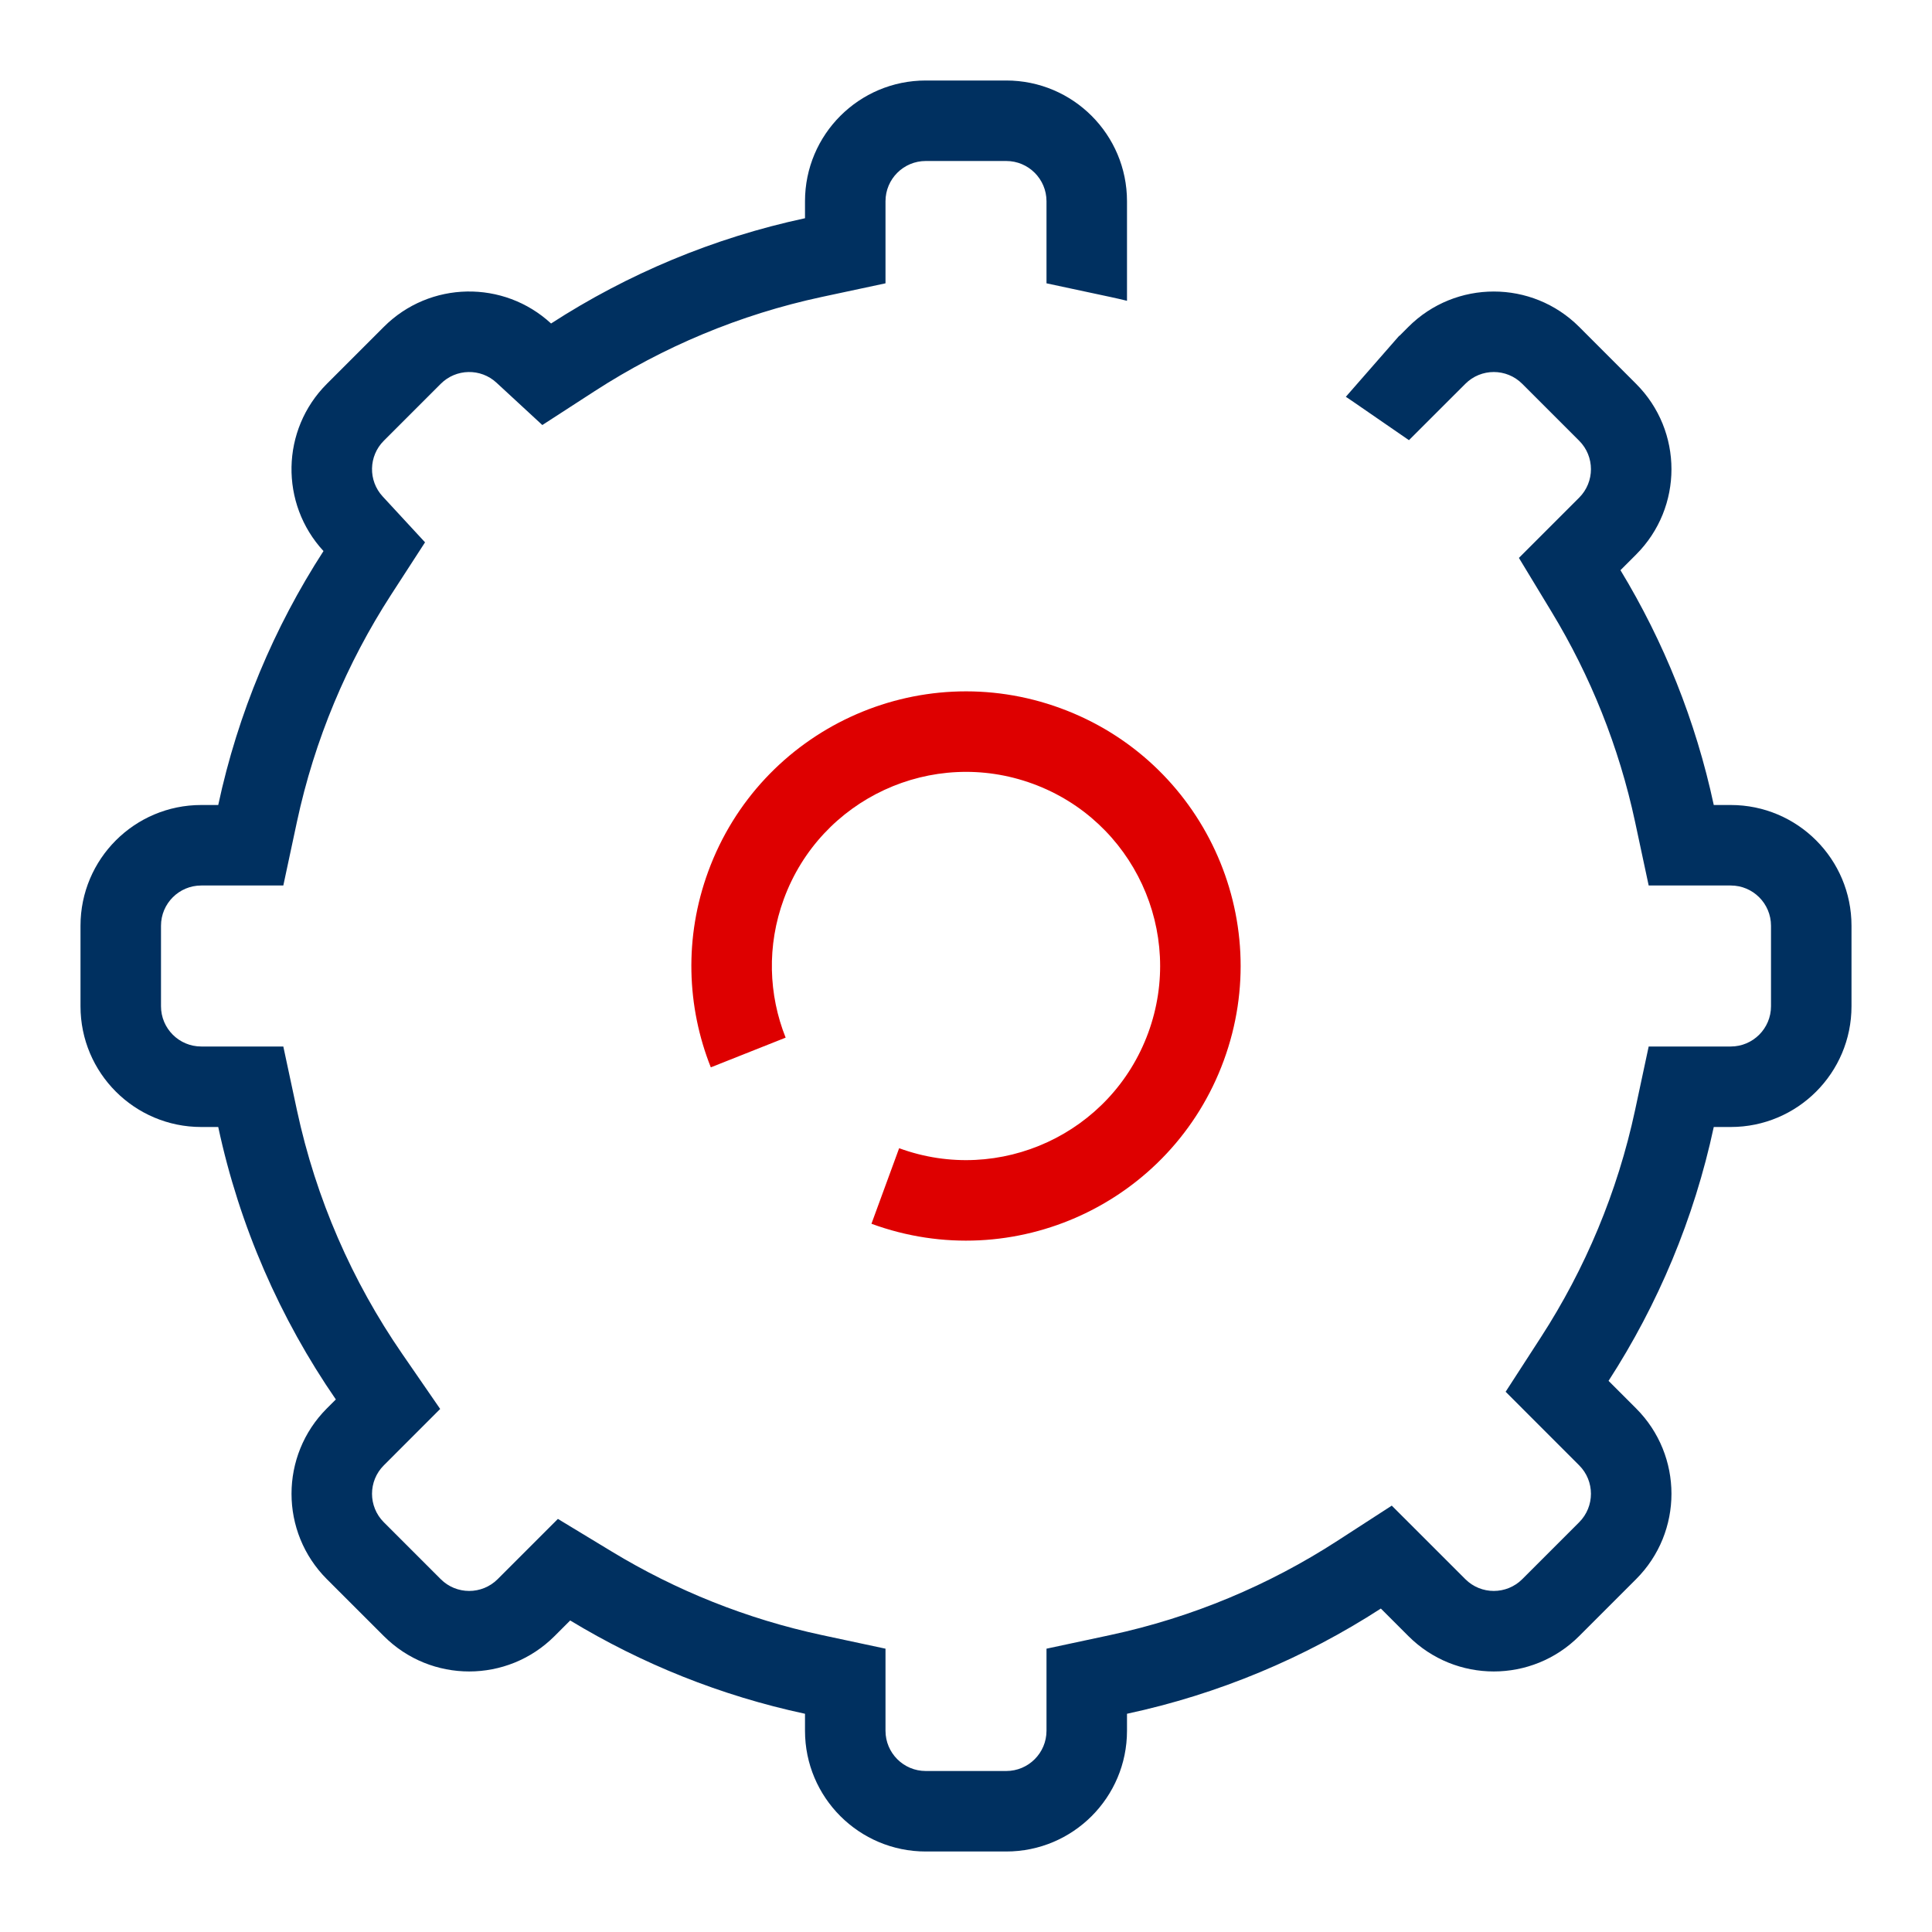
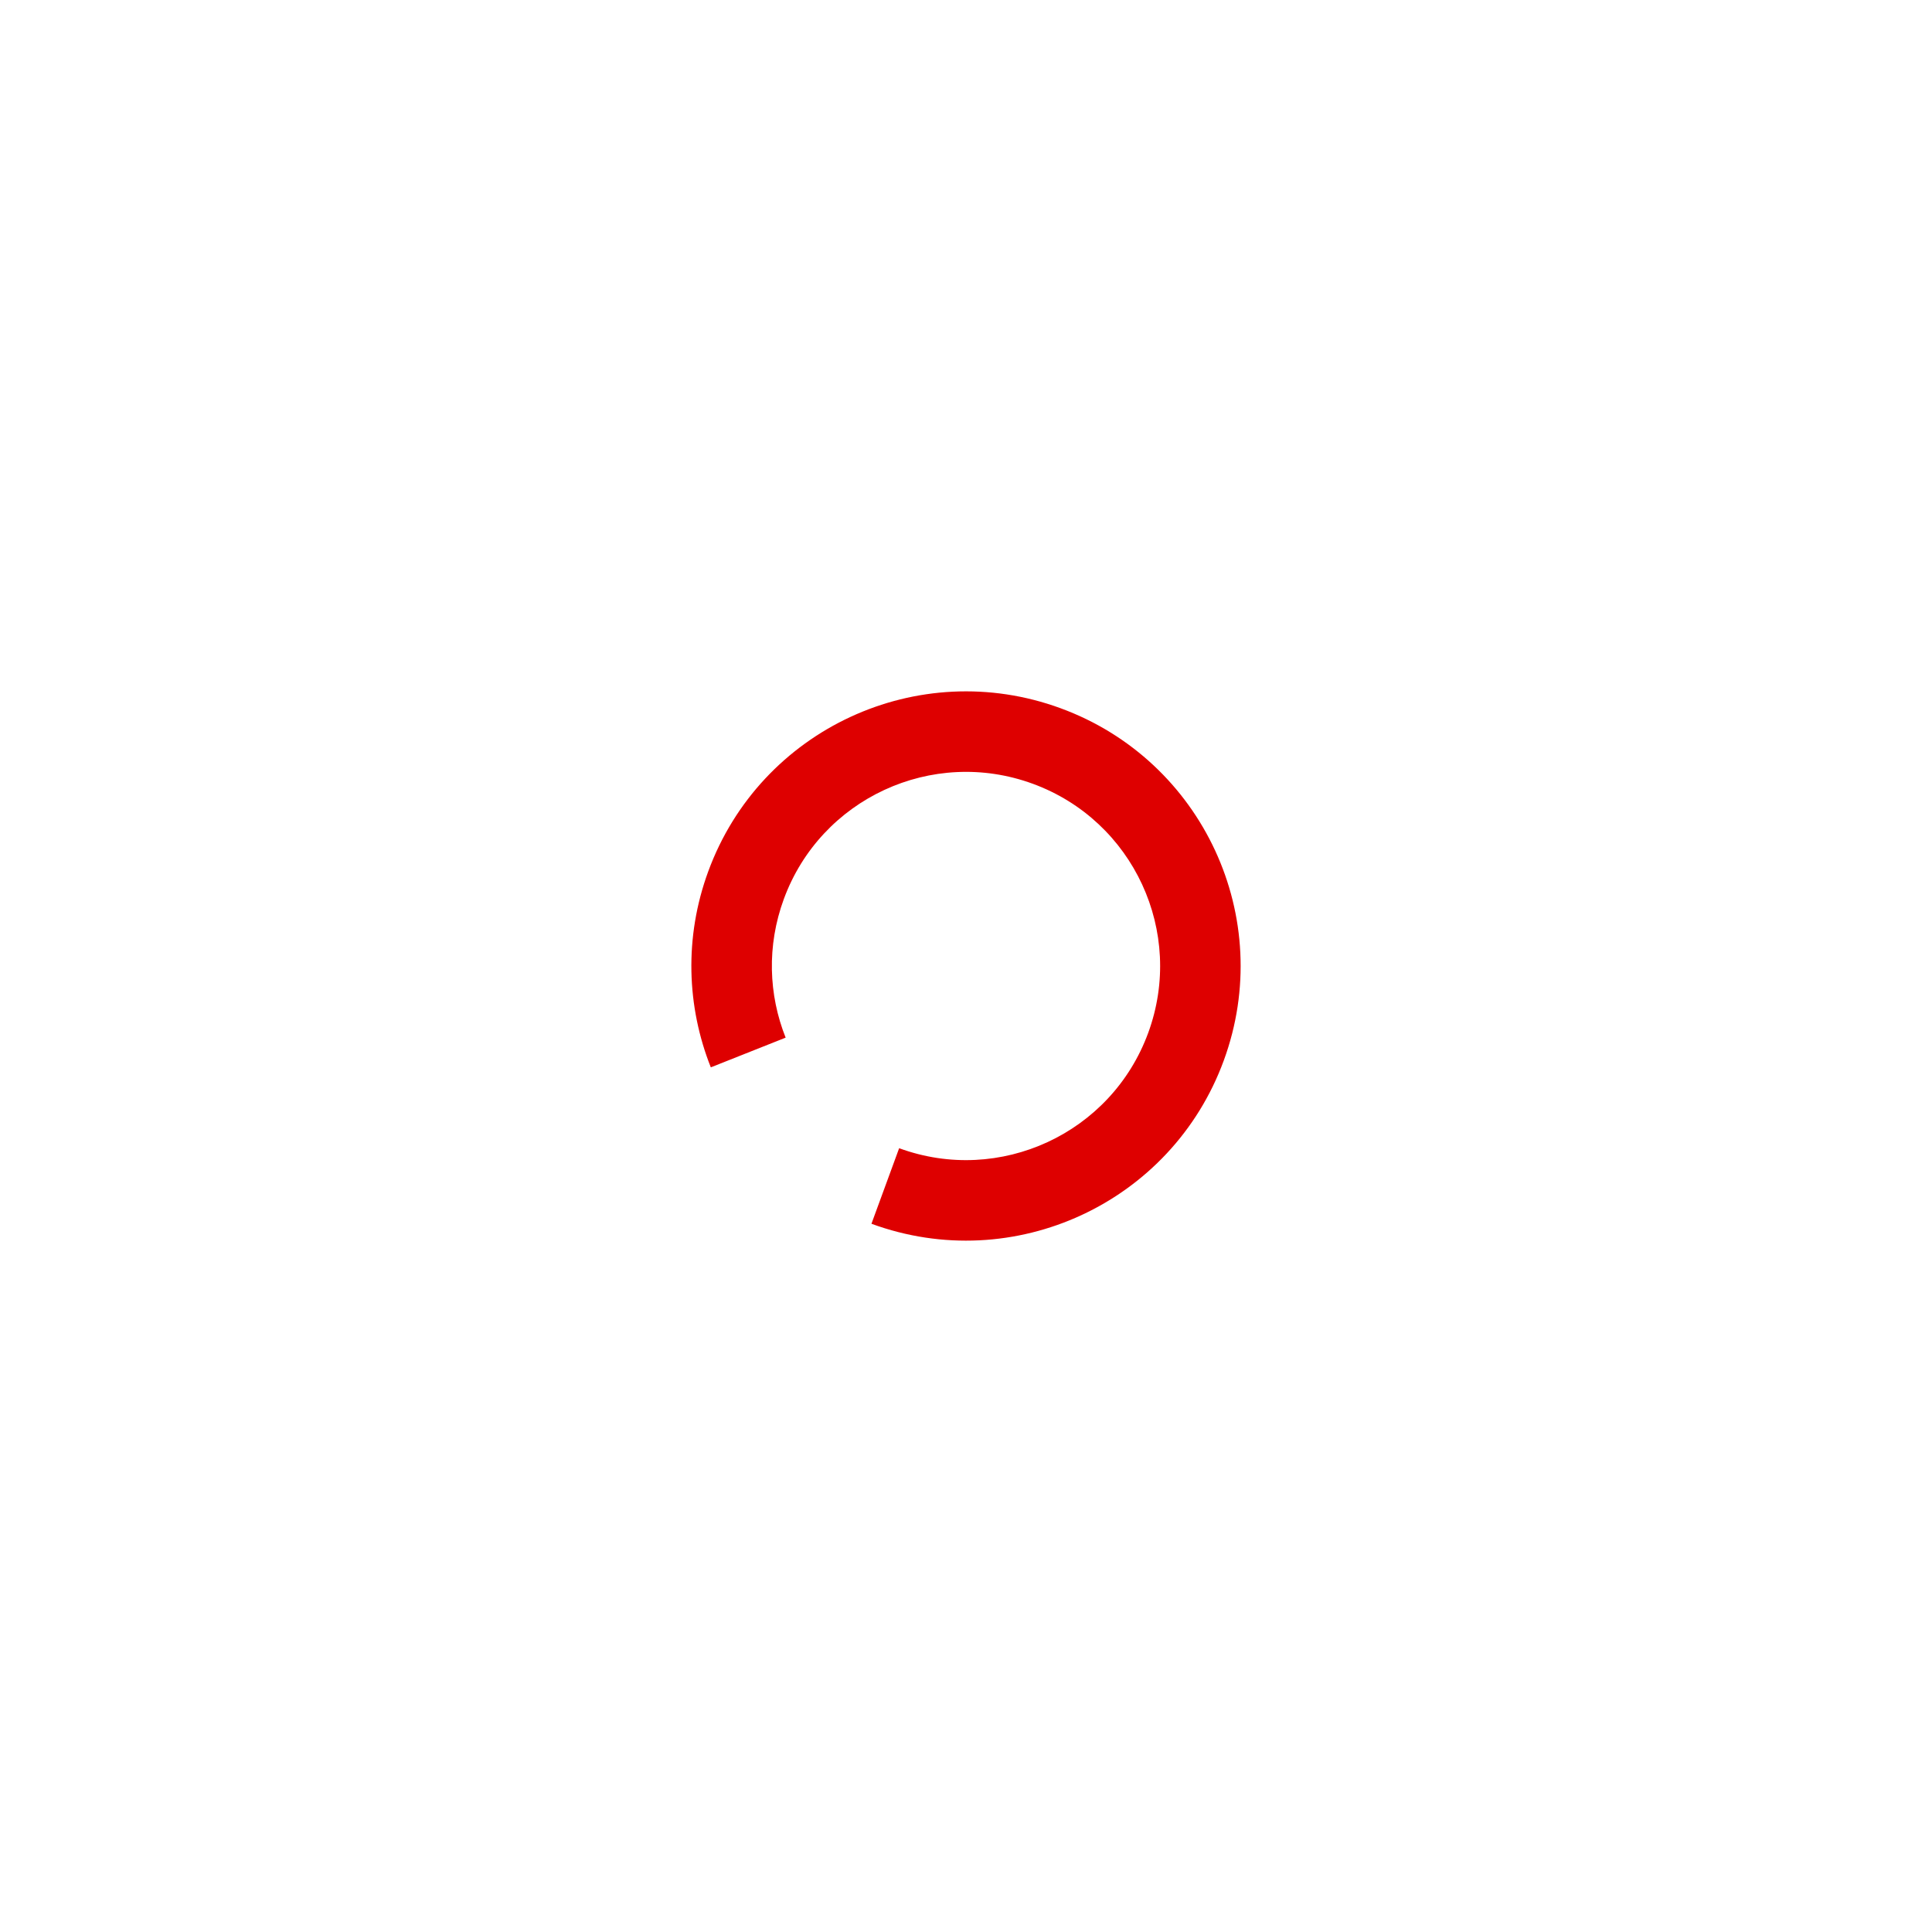
<svg xmlns="http://www.w3.org/2000/svg" width="48" height="48" viewBox="0 0 48 48" fill="none">
-   <path fill-rule="evenodd" clip-rule="evenodd" d="M26 5V7.039L27.581 7.377C27.721 7.407 27.861 7.439 28 7.473V5.422V5C28 3.343 26.657 2 25 2H23C21.343 2 20 3.343 20 5V5.422C17.718 5.911 15.588 6.81 13.691 8.037C12.514 6.95 10.678 6.978 9.536 8.121L8.121 9.536C6.978 10.678 6.95 12.514 8.037 13.691C6.81 15.588 5.911 17.718 5.422 20H5C3.343 20 2 21.343 2 23V25C2 26.657 3.343 28 5 28H5.422C5.951 30.468 6.959 32.758 8.344 34.769L8.121 34.991C6.95 36.163 6.95 38.062 8.121 39.234L9.536 40.648C10.707 41.82 12.607 41.82 13.778 40.648L14.166 40.26C15.941 41.336 17.907 42.13 20 42.578V43C20 44.657 21.343 46 23 46H25C26.657 46 28 44.657 28 43V42.578C30.281 42.089 32.41 41.191 34.307 39.964L34.991 40.648C36.163 41.82 38.062 41.82 39.234 40.648L40.648 39.234C41.82 38.062 41.82 36.163 40.648 34.991L39.964 34.307C41.191 32.41 42.089 30.281 42.578 28H43C44.657 28 46 26.657 46 25V23C46 21.343 44.657 20 43 20H42.578C42.13 17.907 41.336 15.941 40.26 14.166L40.648 13.778C41.82 12.607 41.82 10.707 40.648 9.536L39.234 8.121C38.062 6.95 36.163 6.95 34.991 8.121L34.769 8.344L34.764 8.341L33.437 9.858C33.503 9.902 33.569 9.946 33.634 9.991L35.005 10.936L36.406 9.536C36.796 9.145 37.429 9.145 37.82 9.536L39.234 10.95C39.624 11.34 39.624 11.973 39.234 12.364L37.737 13.861L38.55 15.203C39.513 16.791 40.222 18.548 40.623 20.419L40.961 22H43C43.552 22 44 22.448 44 23V25C44 25.552 43.552 26 43 26H40.961L40.623 27.581C40.186 29.62 39.383 31.524 38.285 33.221L37.407 34.578L39.234 36.406C39.624 36.796 39.624 37.429 39.234 37.82L37.82 39.234C37.429 39.624 36.796 39.624 36.406 39.234L34.578 37.407L33.221 38.285C31.524 39.383 29.62 40.186 27.581 40.623L26 40.961V43C26 43.552 25.552 44 25 44H23C22.448 44 22 43.552 22 43V40.961L20.419 40.623C18.548 40.222 16.791 39.513 15.203 38.55L13.861 37.737L12.364 39.234C11.973 39.624 11.34 39.624 10.95 39.234L9.536 37.82C9.145 37.429 9.145 36.796 9.536 36.406L10.936 35.005L9.991 33.634C8.751 31.835 7.85 29.787 7.377 27.581L7.039 26H5C4.448 26 4 25.552 4 25V23C4 22.448 4.448 22 5 22H7.039L7.377 20.419C7.814 18.379 8.618 16.475 9.716 14.777L10.56 13.474L9.507 12.334C9.145 11.943 9.155 11.33 9.536 10.95L10.95 9.536C11.33 9.155 11.943 9.145 12.334 9.507L13.474 10.56L14.777 9.716C16.475 8.618 18.379 7.814 20.419 7.377L22 7.039V5C22 4.448 22.448 4 23 4H25C25.552 4 26 4.448 26 5Z" fill="#003060" />
-   <path fill-rule="evenodd" clip-rule="evenodd" d="M22.339 28.527C24.839 29.444 27.61 28.161 28.527 25.661C29.444 23.161 28.161 20.39 25.661 19.473C23.161 18.556 20.39 19.839 19.473 22.339C19.048 23.499 19.095 24.715 19.519 25.78L17.66 26.518C17.062 25.014 16.994 23.29 17.596 21.65C18.893 18.113 22.813 16.298 26.35 17.596C29.887 18.893 31.702 22.812 30.404 26.349C29.107 29.887 25.188 31.702 21.651 30.404L22.339 28.527Z" fill="#DE0000" />
+   <path fill-rule="evenodd" clip-rule="evenodd" d="M22.339 28.527C24.839 29.444 27.61 28.161 28.527 25.661C29.444 23.161 28.161 20.39 25.661 19.473C23.161 18.556 20.39 19.839 19.473 22.339C19.048 23.499 19.095 24.715 19.519 25.78L17.66 26.518C17.062 25.014 16.994 23.29 17.596 21.65C18.893 18.113 22.813 16.298 26.35 17.596C29.887 18.893 31.702 22.812 30.404 26.349C29.107 29.887 25.188 31.702 21.651 30.404L22.339 28.527" fill="#DE0000" />
</svg>